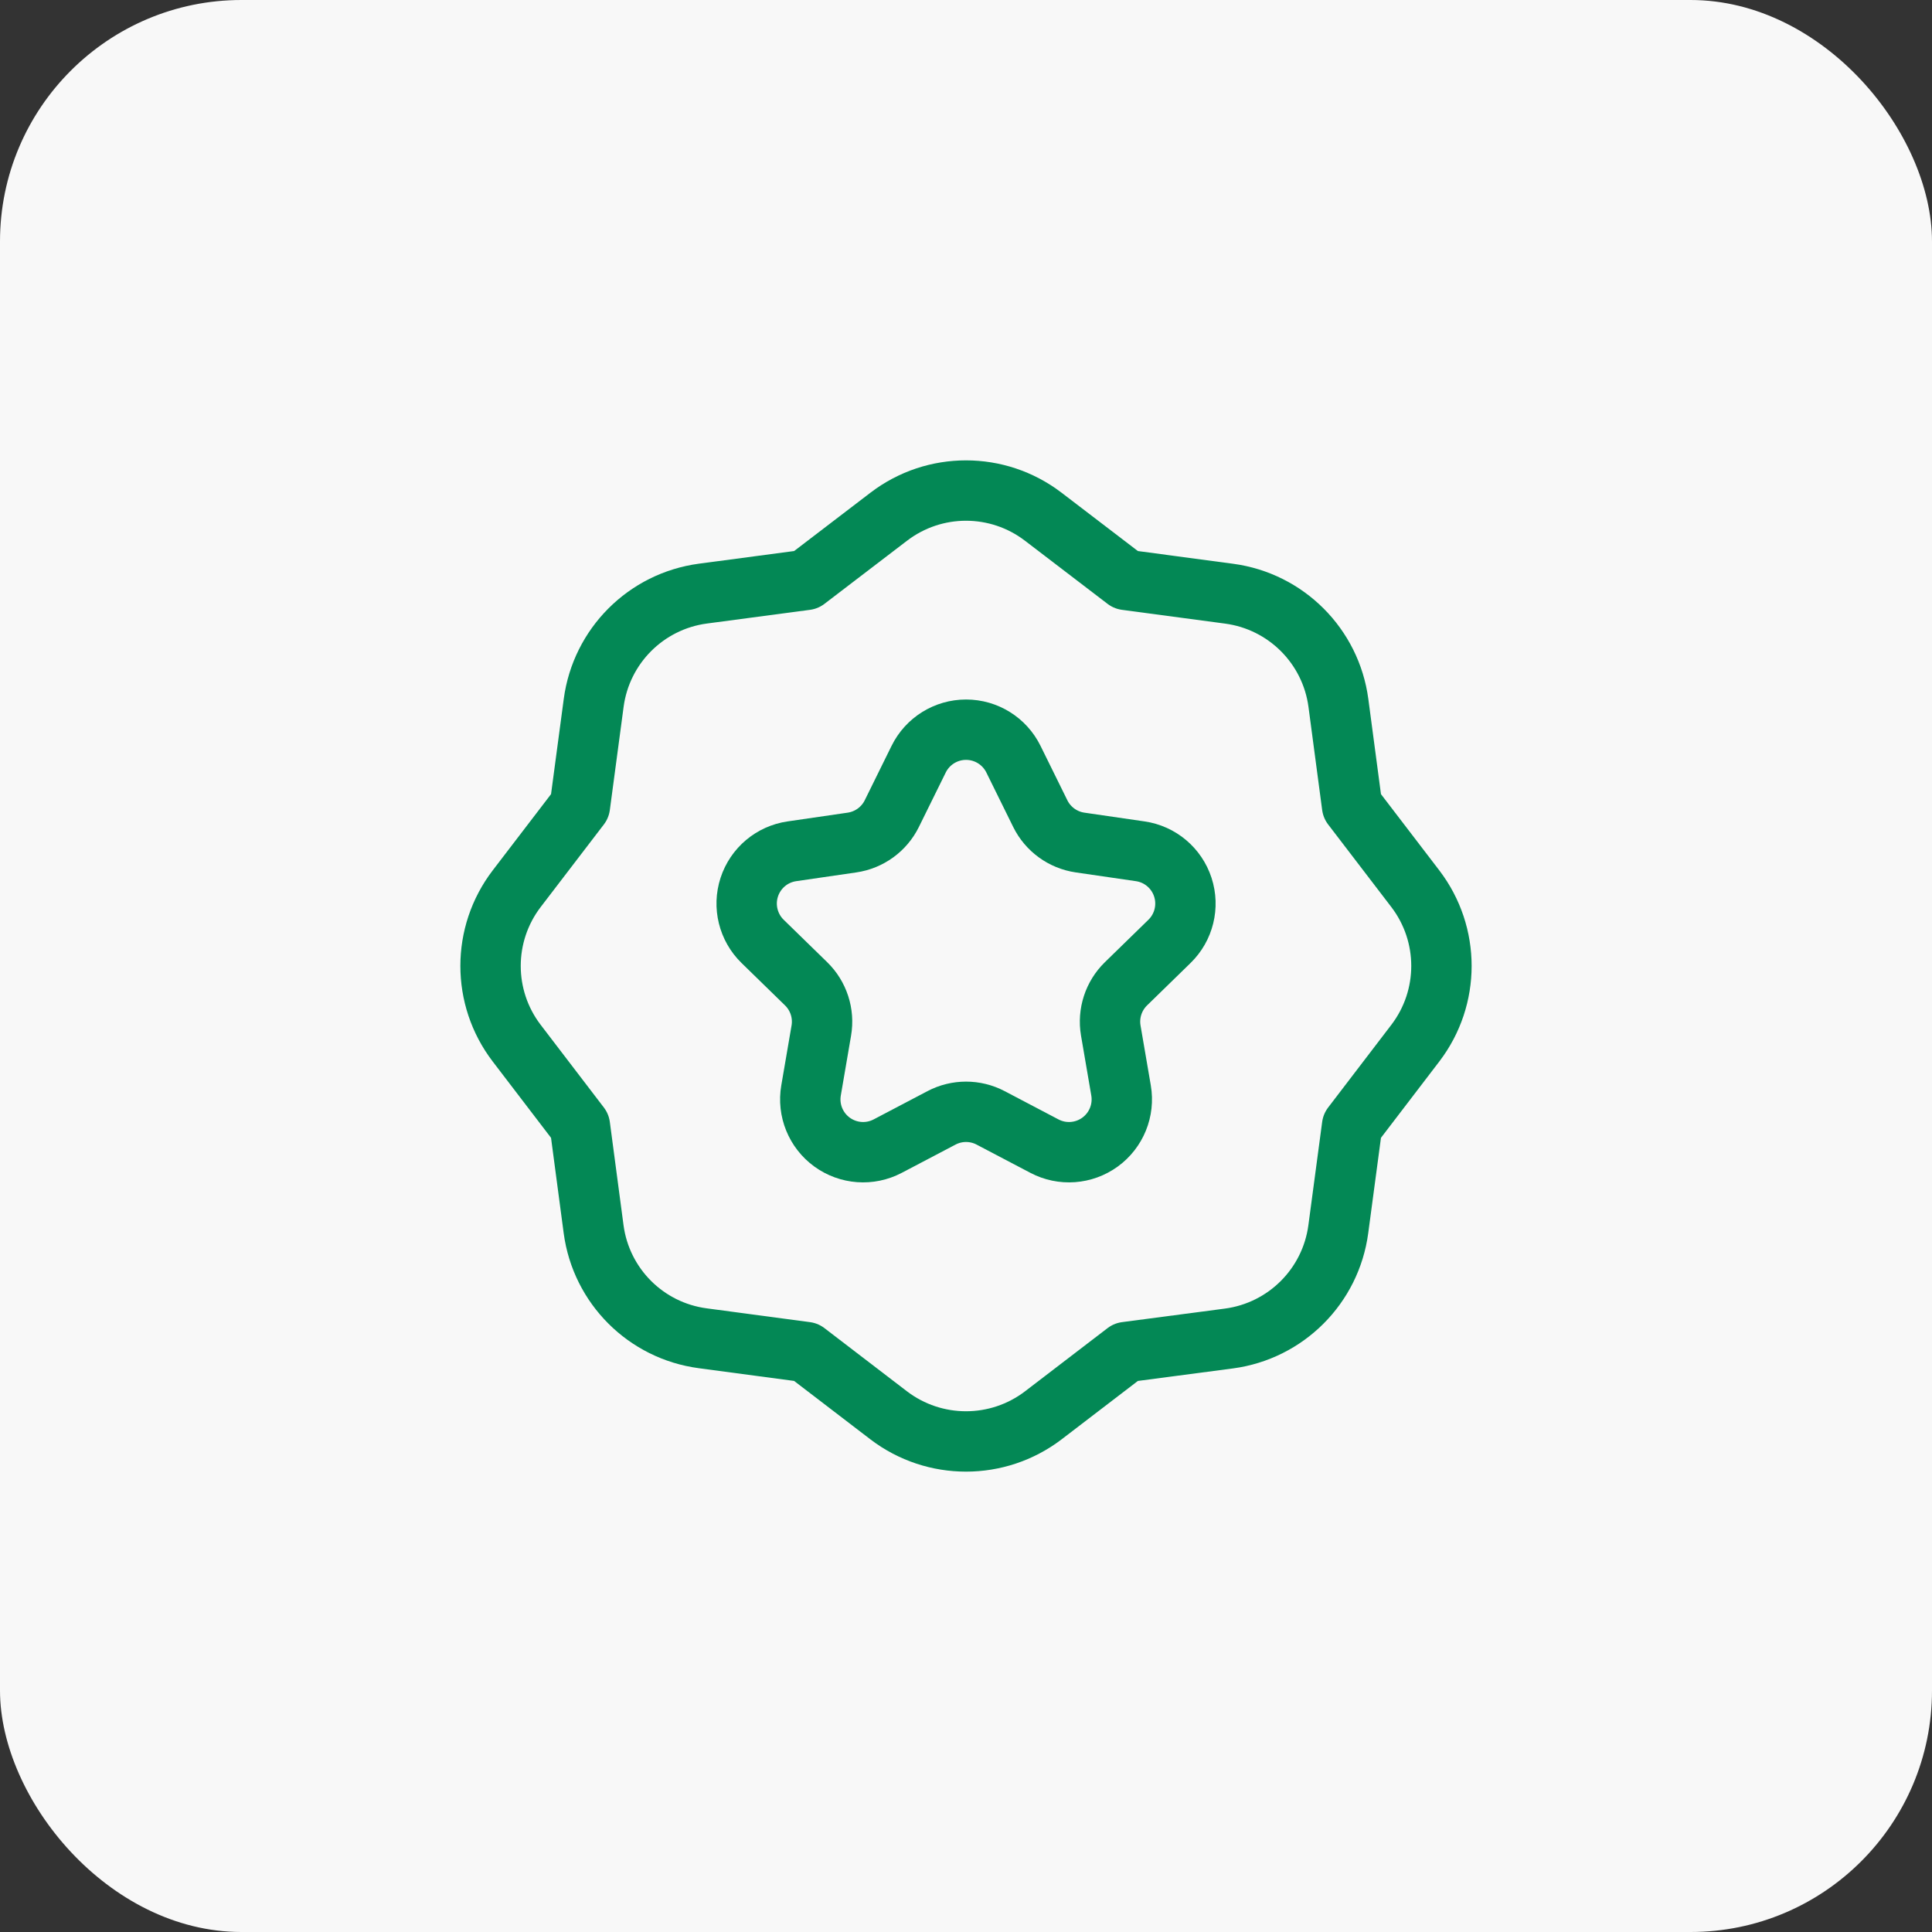
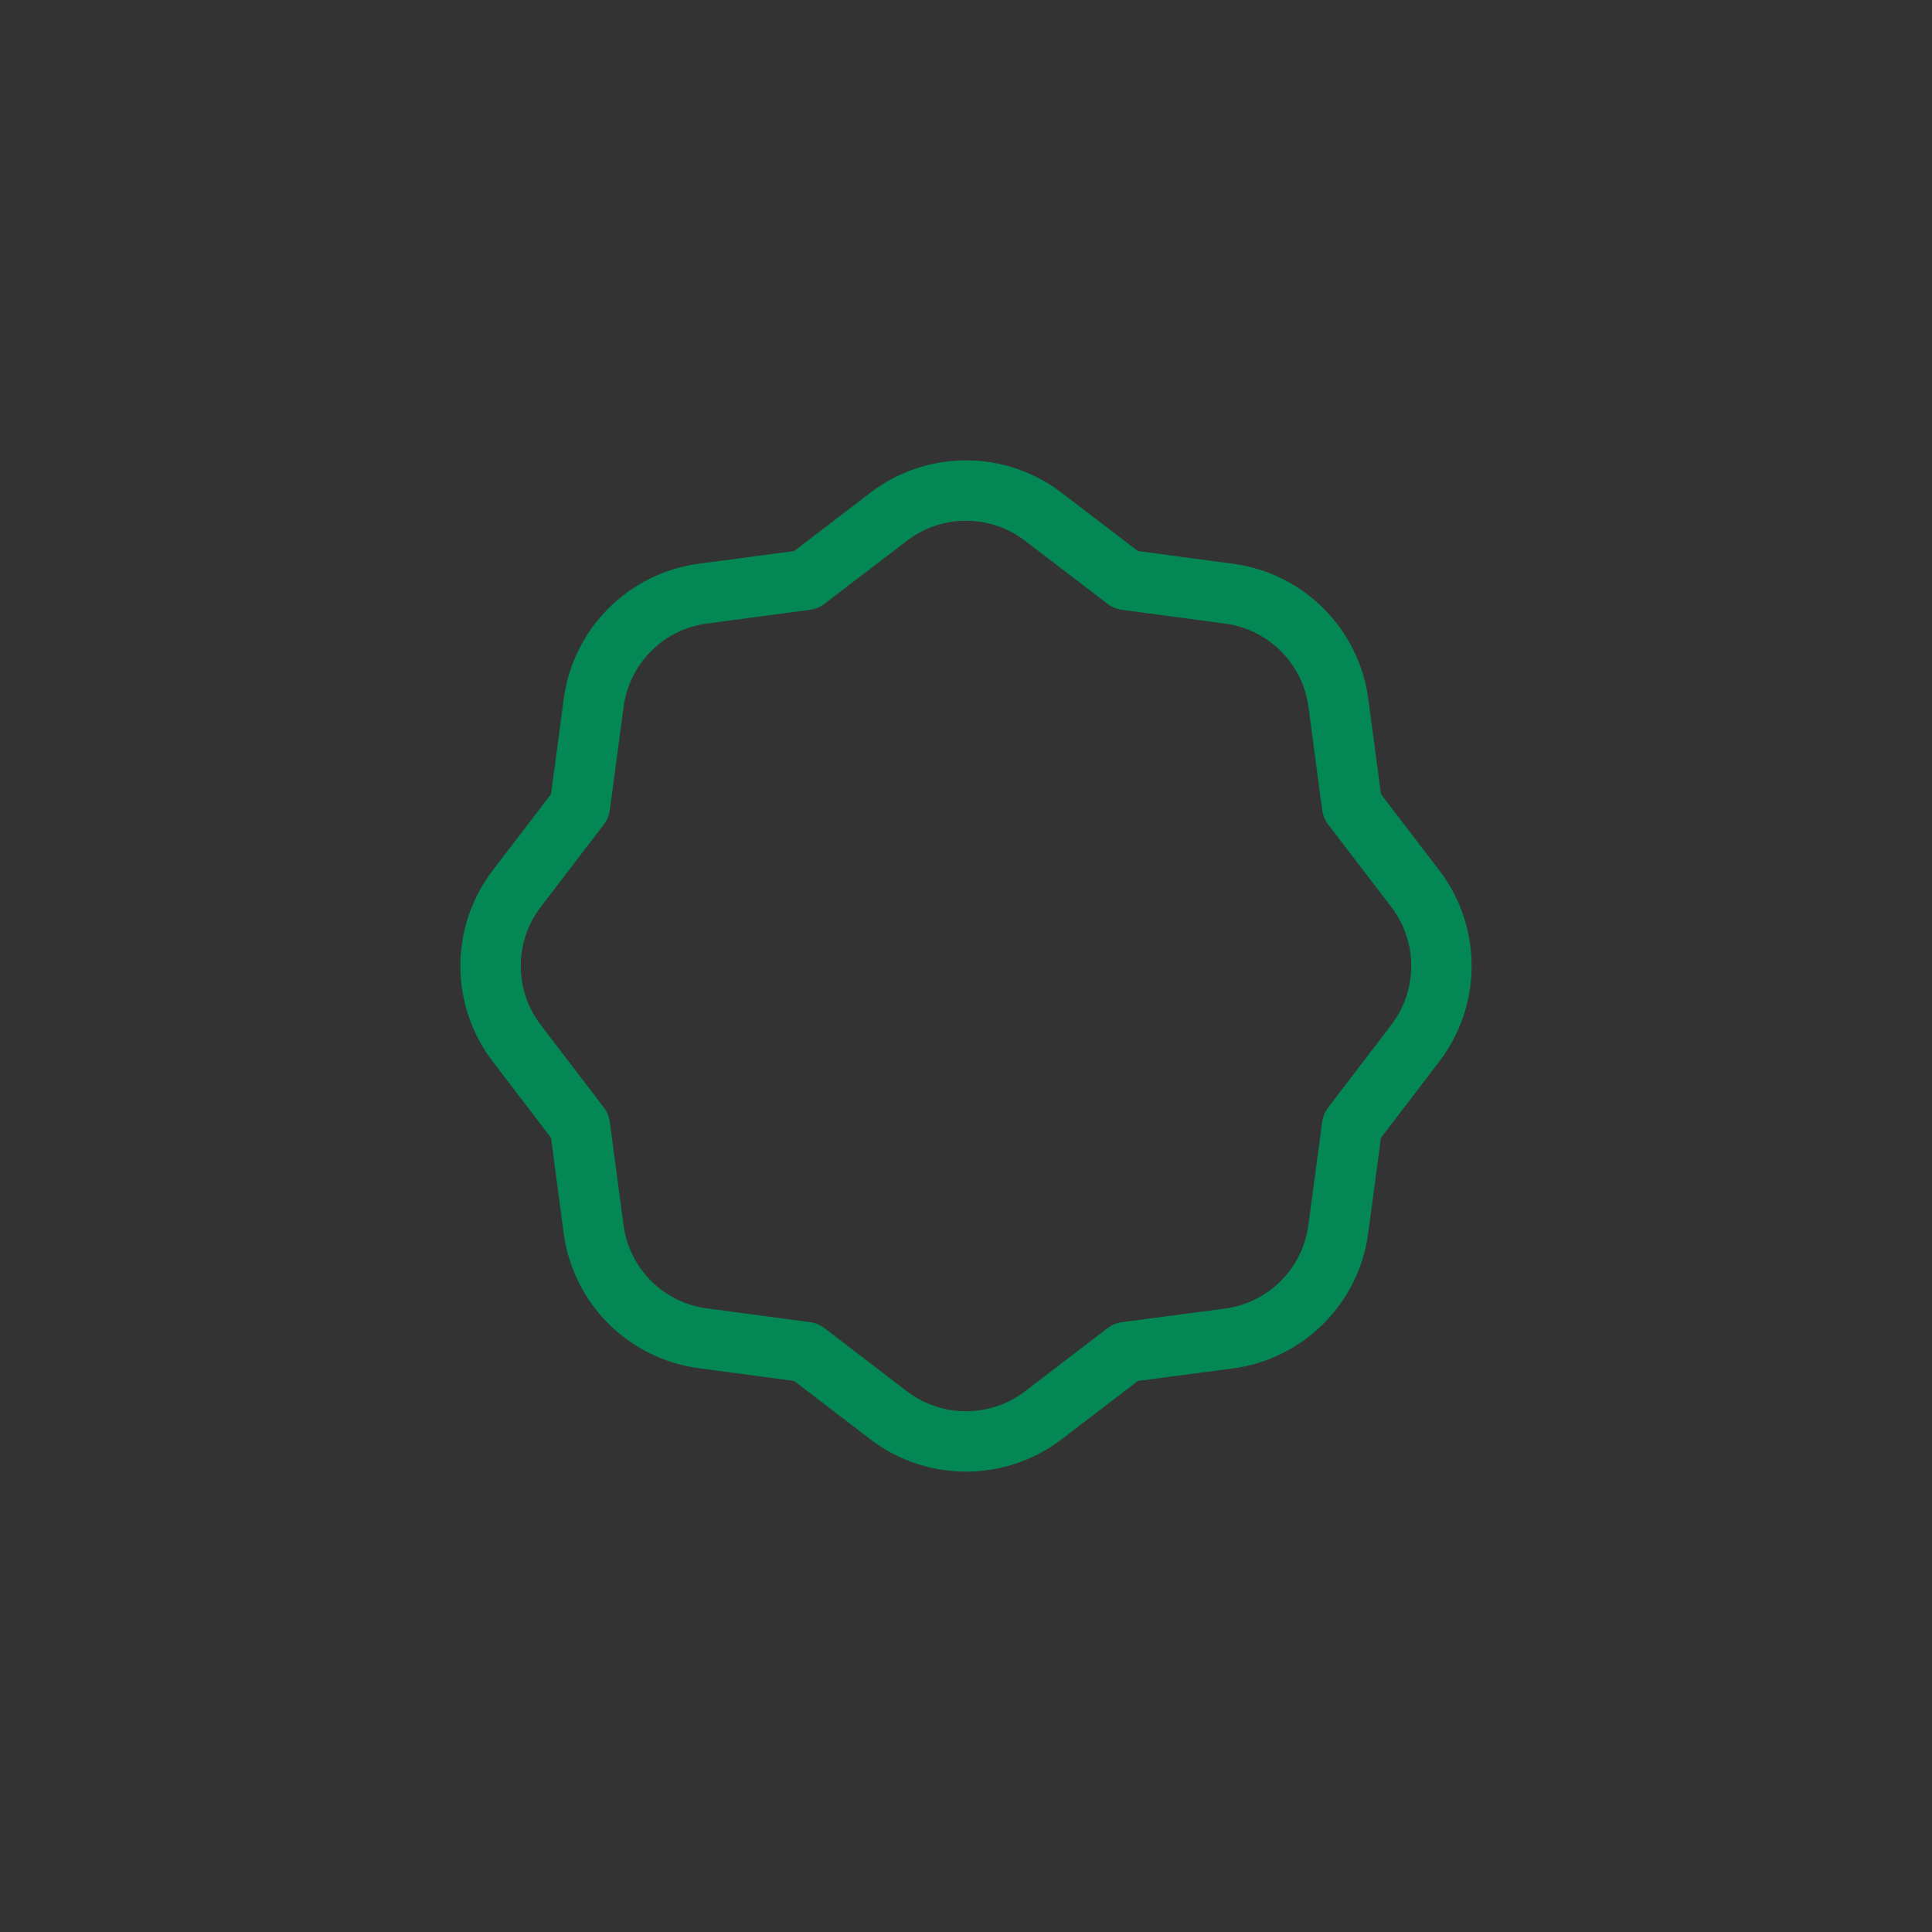
<svg xmlns="http://www.w3.org/2000/svg" width="64" height="64" viewBox="0 0 64 64" fill="none">
  <rect x="0" y="0" width="64" height="64" fill="#333333" stroke="none" />
-   <rect width="64" height="64" rx="8" fill="#F8F8F8" />
  <path fill-rule="evenodd" clip-rule="evenodd" d="M19.664 40.718L19.21 37.296L17.115 34.555C15.962 33.045 15.962 30.951 17.115 29.441L19.21 26.703L19.667 23.281C19.919 21.398 21.4 19.916 23.284 19.664L26.702 19.21L29.443 17.115C30.953 15.962 33.047 15.962 34.557 17.115L37.298 19.21L40.719 19.667C42.602 19.92 44.084 21.401 44.336 23.284L44.79 26.703L46.885 29.441C48.038 30.951 48.038 33.045 46.885 34.555L44.79 37.296L44.333 40.718C44.082 42.602 42.6 44.085 40.716 44.339L37.298 44.789L34.557 46.888C33.046 48.037 30.954 48.037 29.443 46.888L26.702 44.789L23.28 44.332C21.397 44.083 19.915 42.602 19.664 40.718Z" stroke="#038855" stroke-width="2" stroke-linecap="round" stroke-linejoin="round" />
-   <path fill-rule="evenodd" clip-rule="evenodd" d="M30.432 25.148C30.727 24.55 31.335 24.172 32.002 24.172C32.668 24.172 33.276 24.55 33.571 25.148L34.461 26.953C34.716 27.469 35.209 27.827 35.779 27.91L37.771 28.2C38.43 28.295 38.977 28.757 39.183 29.39C39.389 30.024 39.218 30.719 38.741 31.184L37.299 32.59C36.887 32.992 36.699 33.571 36.796 34.139L37.136 36.122C37.249 36.779 36.979 37.442 36.44 37.834C35.901 38.225 35.187 38.277 34.598 37.967L32.816 37.031C32.306 36.763 31.697 36.763 31.188 37.031L29.406 37.967C28.816 38.277 28.102 38.225 27.563 37.834C27.024 37.442 26.754 36.779 26.867 36.122L27.207 34.139C27.304 33.571 27.116 32.992 26.704 32.59L25.262 31.184C24.786 30.719 24.614 30.024 24.82 29.39C25.026 28.757 25.573 28.295 26.233 28.2L28.224 27.91C28.794 27.827 29.287 27.469 29.542 26.953L30.432 25.148Z" stroke="#038855" stroke-width="2" stroke-linecap="round" stroke-linejoin="round" />
</svg>